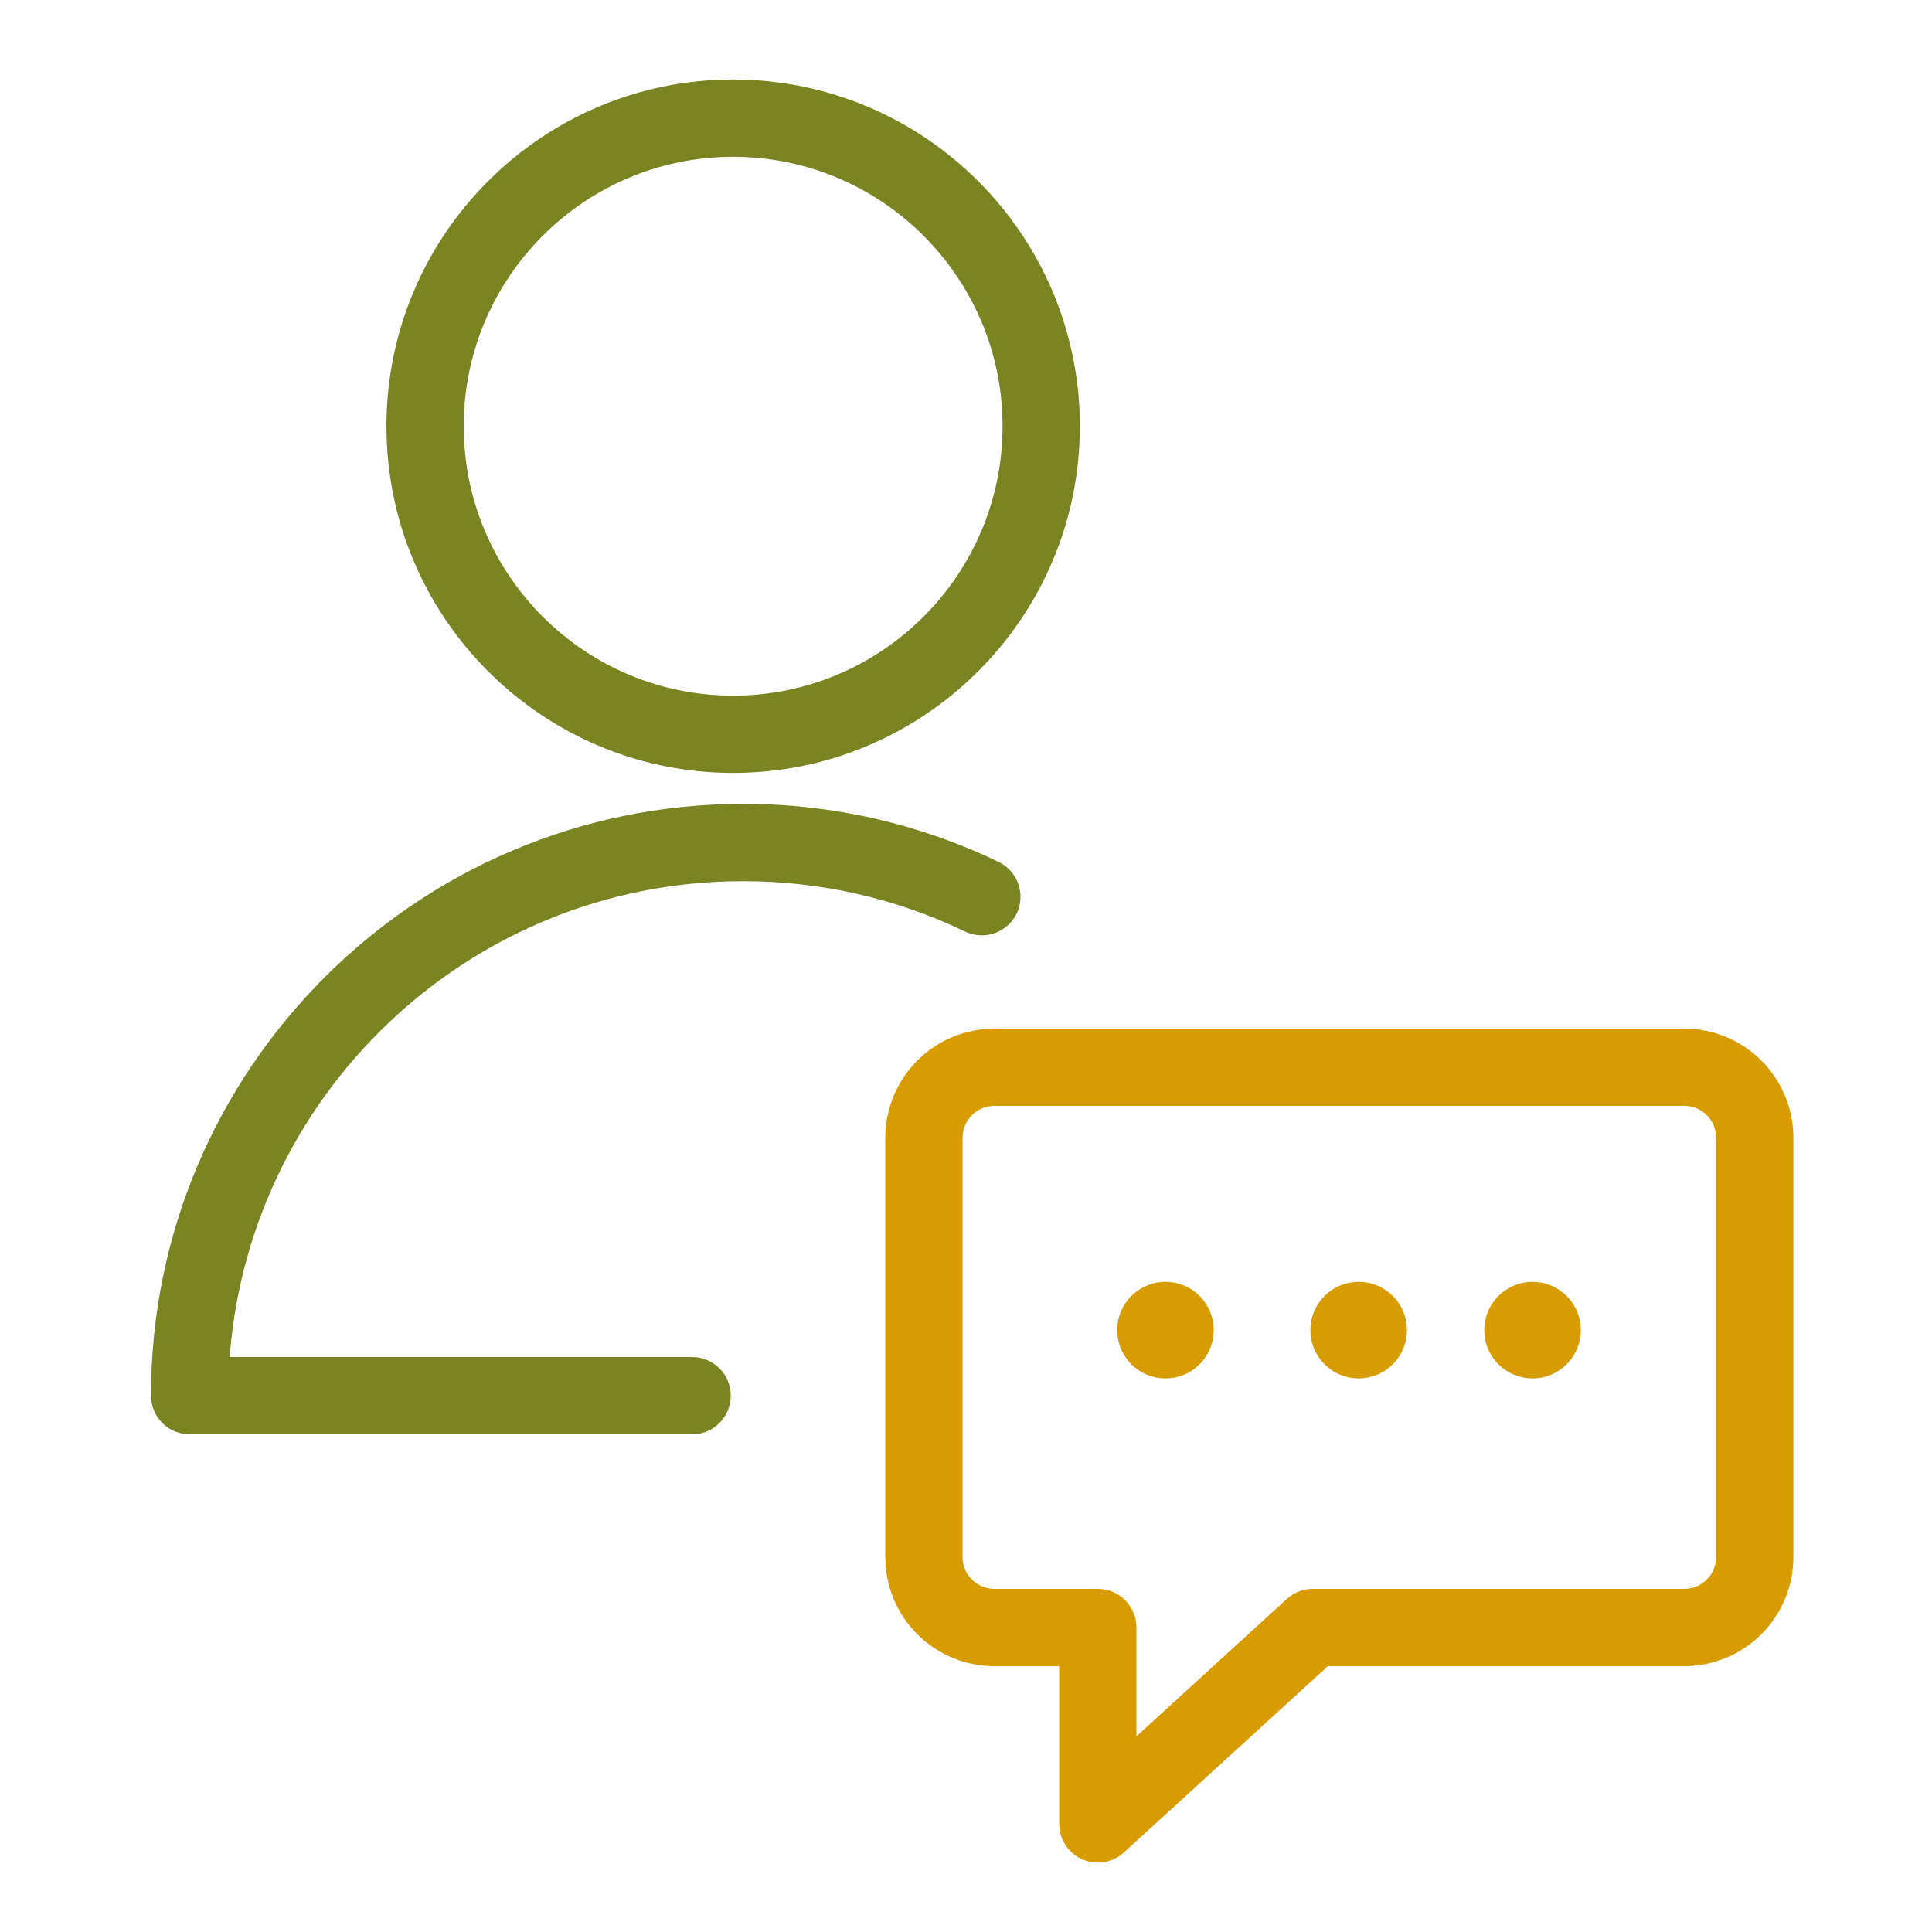
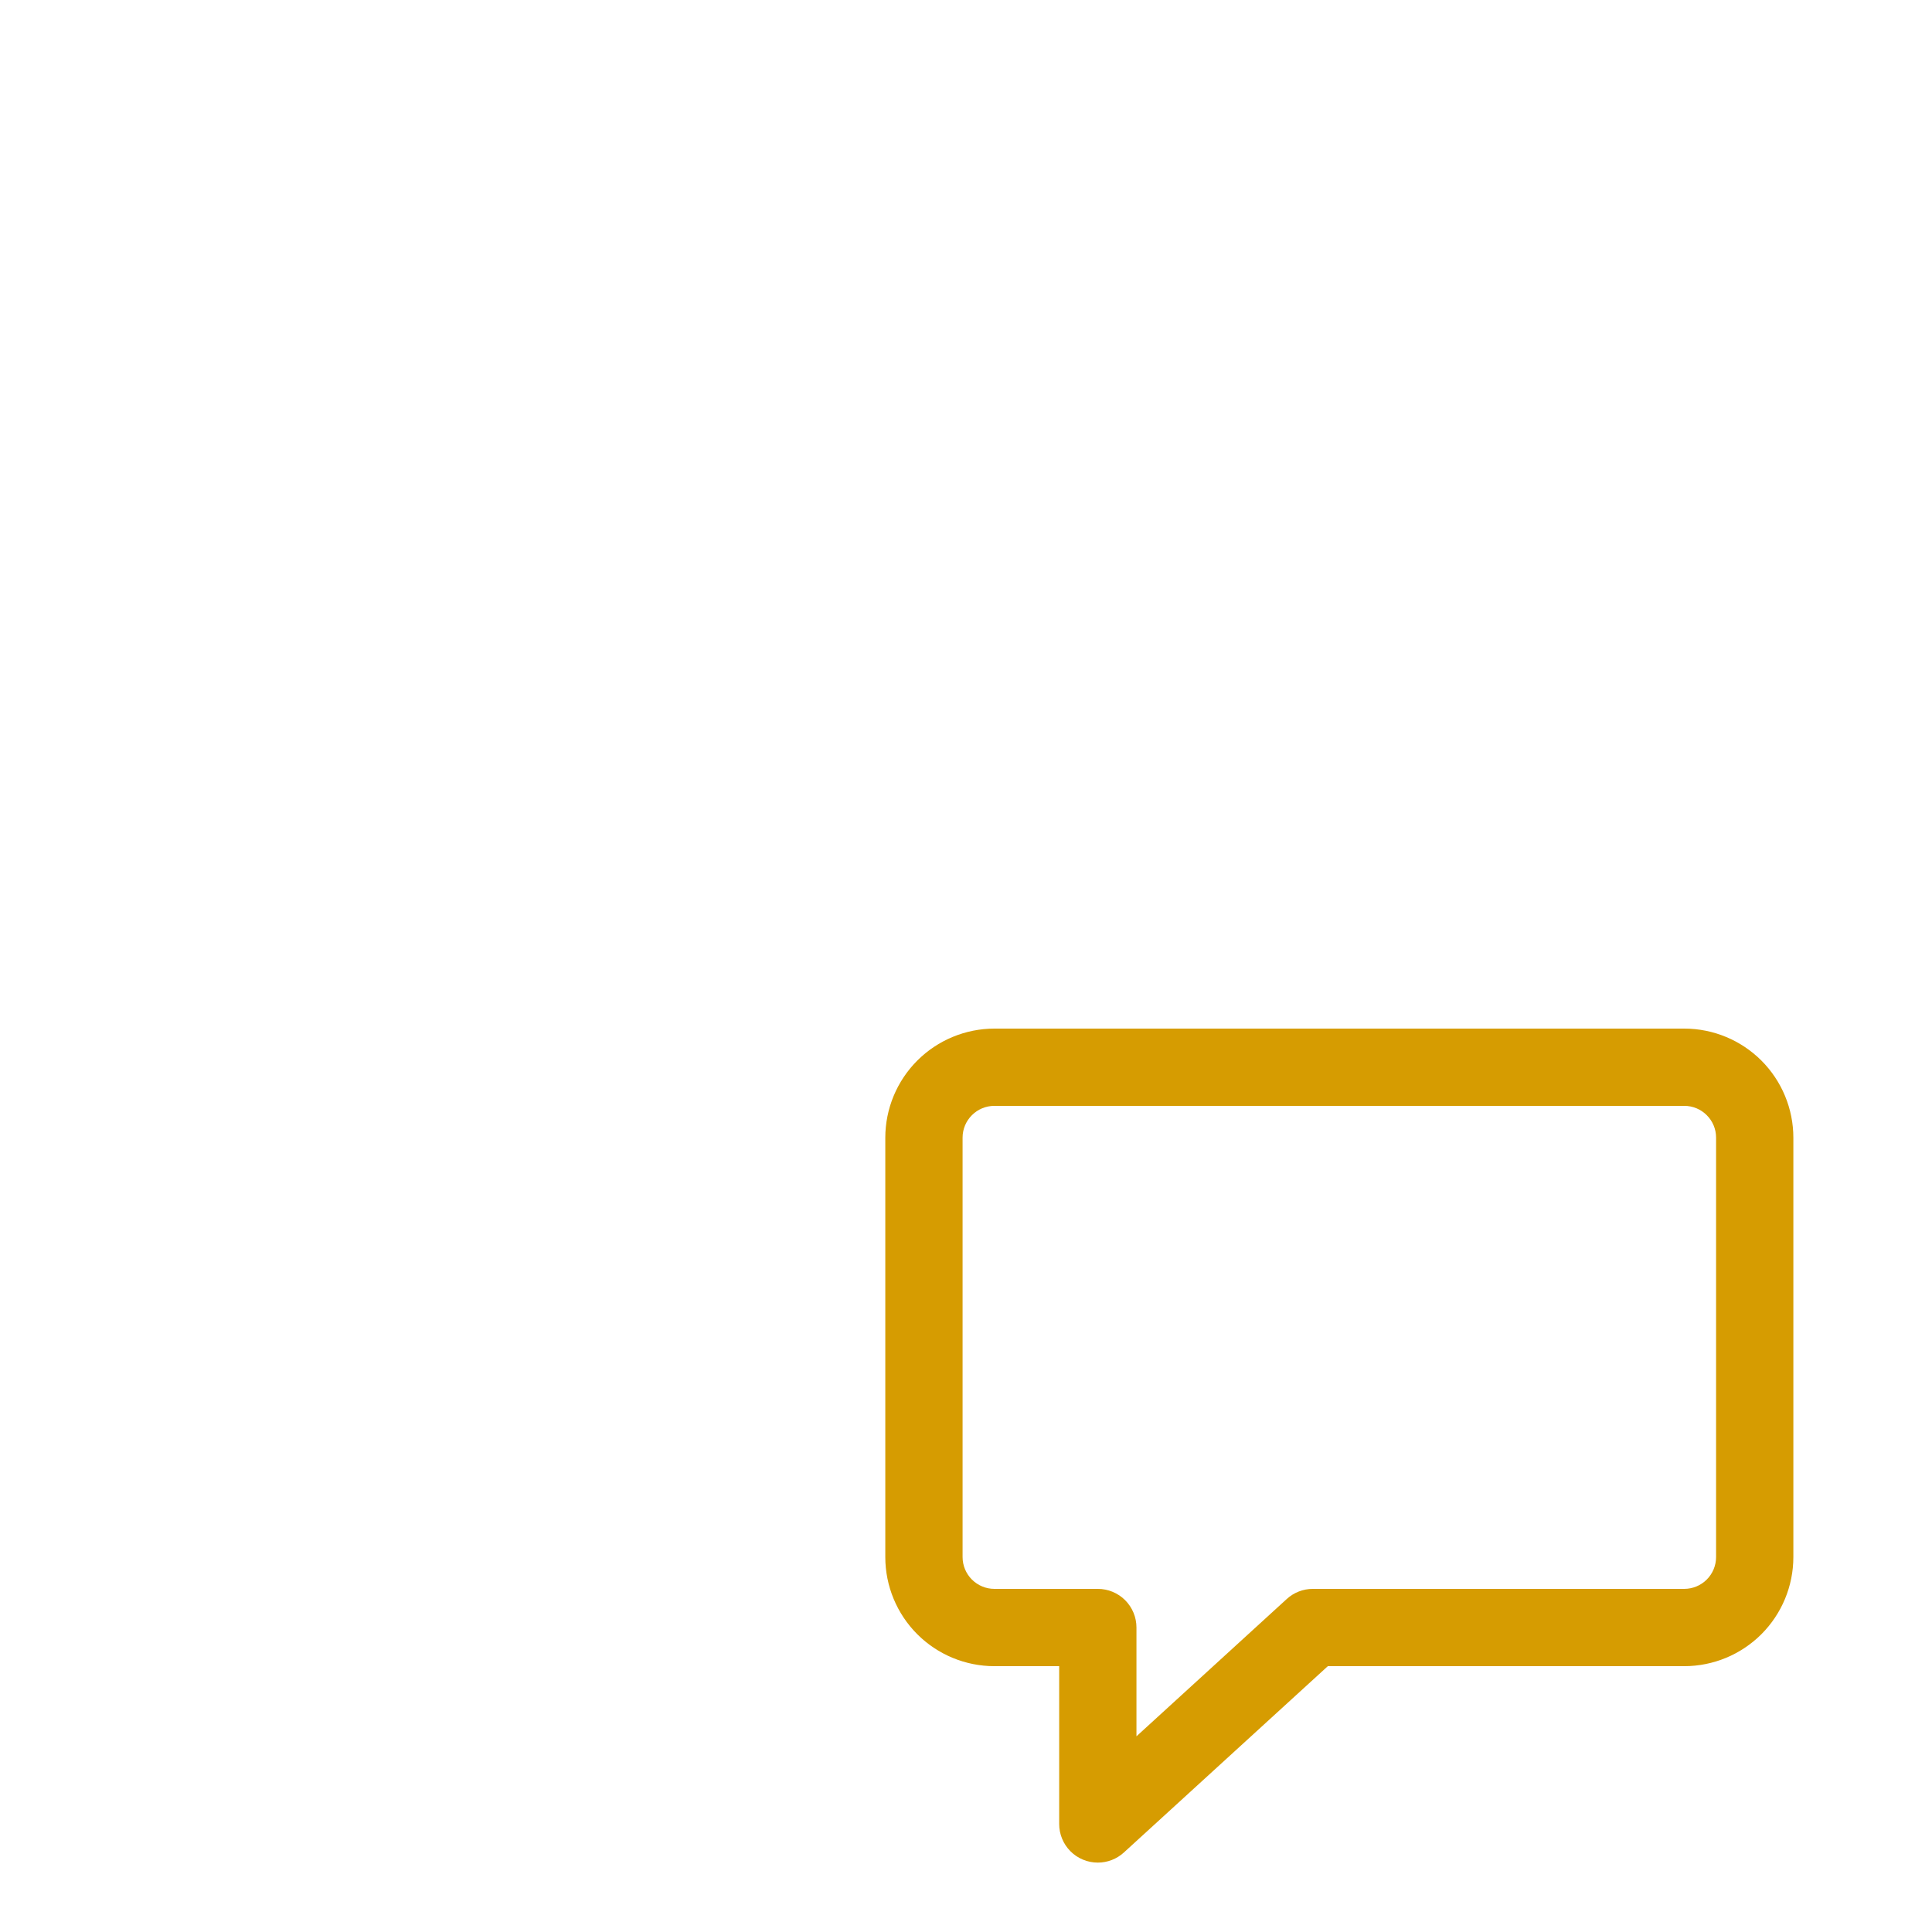
<svg xmlns="http://www.w3.org/2000/svg" width="100" height="100" viewBox="0 0 100 100" fill="none">
-   <path fill-rule="evenodd" clip-rule="evenodd" d="M38.446 45.11C42.559 45.11 46.508 46.006 50.185 47.774C50.543 47.941 50.952 47.961 51.324 47.828C51.696 47.695 52 47.421 52.172 47.066C52.343 46.71 52.367 46.301 52.238 45.927C52.11 45.554 51.84 45.246 51.486 45.071C47.419 43.11 42.961 42.098 38.446 42.11C21.832 42.11 8.315 55.627 8.315 72.24C8.315 72.638 8.473 73.019 8.754 73.301C9.036 73.582 9.417 73.74 9.815 73.74H35.824C36.222 73.74 36.603 73.582 36.885 73.301C37.166 73.019 37.324 72.638 37.324 72.24C37.324 71.842 37.166 71.461 36.885 71.179C36.603 70.898 36.222 70.74 35.824 70.74H11.356C12.137 56.475 23.989 45.11 38.446 45.11ZM37.944 39.507C47.565 39.507 55.393 31.68 55.393 22.06C55.393 12.441 47.565 4.615 37.944 4.615C28.326 4.615 20.502 12.441 20.502 22.06C20.501 31.68 28.326 39.507 37.944 39.507ZM37.944 7.615C45.912 7.615 52.393 14.095 52.393 22.06C52.393 30.026 45.912 36.507 37.944 36.507C29.98 36.507 23.502 30.026 23.502 22.06C23.501 14.095 29.98 7.615 37.944 7.615Z" fill="#7B8422" stroke="#7B8422" />
  <path fill-rule="evenodd" clip-rule="evenodd" d="M87.179 53.74H51.469C50.105 53.742 48.797 54.284 47.832 55.249C46.867 56.214 46.325 57.522 46.323 58.886V80.596C46.324 81.96 46.867 83.268 47.831 84.233C48.796 85.197 50.104 85.74 51.468 85.741H55.323V94.408C55.323 94.605 55.361 94.8 55.437 94.982C55.512 95.164 55.622 95.33 55.762 95.469C55.901 95.609 56.067 95.719 56.249 95.794C56.431 95.87 56.626 95.908 56.823 95.908C57.198 95.908 57.559 95.768 57.835 95.515L68.534 85.741H87.18C88.544 85.739 89.851 85.197 90.816 84.233C91.78 83.268 92.322 81.961 92.324 80.597V58.885C92.323 57.521 91.78 56.213 90.816 55.248C89.851 54.284 88.543 53.741 87.179 53.74ZM89.324 80.596C89.323 81.164 89.097 81.709 88.695 82.111C88.293 82.513 87.748 82.739 87.18 82.74H67.952C67.577 82.74 67.216 82.88 66.94 83.133L58.323 91.005V84.24C58.323 83.842 58.165 83.461 57.884 83.179C57.602 82.898 57.221 82.74 56.823 82.74H51.468C50.899 82.74 50.354 82.513 49.952 82.111C49.55 81.709 49.324 81.164 49.323 80.595V58.885C49.323 57.702 50.286 56.739 51.469 56.739H87.179C88.362 56.739 89.324 57.701 89.324 58.884V80.596Z" fill="#D69C01" stroke="#D69C01" />
-   <path fill-rule="evenodd" clip-rule="evenodd" d="M60.324 66.847C59.794 66.847 59.285 67.058 58.91 67.433C58.535 67.808 58.324 68.317 58.324 68.847C58.324 69.377 58.535 69.886 58.91 70.261C59.285 70.636 59.794 70.847 60.324 70.847C60.854 70.847 61.363 70.636 61.738 70.261C62.113 69.886 62.324 69.377 62.324 68.847C62.324 68.317 62.113 67.808 61.738 67.433C61.363 67.058 60.854 66.847 60.324 66.847ZM70.324 66.847C69.793 66.847 69.285 67.058 68.91 67.433C68.535 67.808 68.324 68.317 68.324 68.847C68.324 69.377 68.535 69.886 68.91 70.261C69.285 70.636 69.793 70.847 70.324 70.847C70.854 70.847 71.363 70.636 71.738 70.261C72.113 69.886 72.324 69.377 72.324 68.847C72.324 68.317 72.113 67.808 71.738 67.433C71.363 67.058 70.854 66.847 70.324 66.847ZM79.324 66.847C78.793 66.847 78.285 67.058 77.91 67.433C77.535 67.808 77.324 68.317 77.324 68.847C77.324 69.377 77.535 69.886 77.91 70.261C78.285 70.636 78.793 70.847 79.324 70.847C79.854 70.847 80.363 70.636 80.738 70.261C81.113 69.886 81.324 69.377 81.324 68.847C81.324 68.317 81.113 67.808 80.738 67.433C80.363 67.058 79.854 66.847 79.324 66.847Z" fill="#D69C01" stroke="#D69C01" />
</svg>